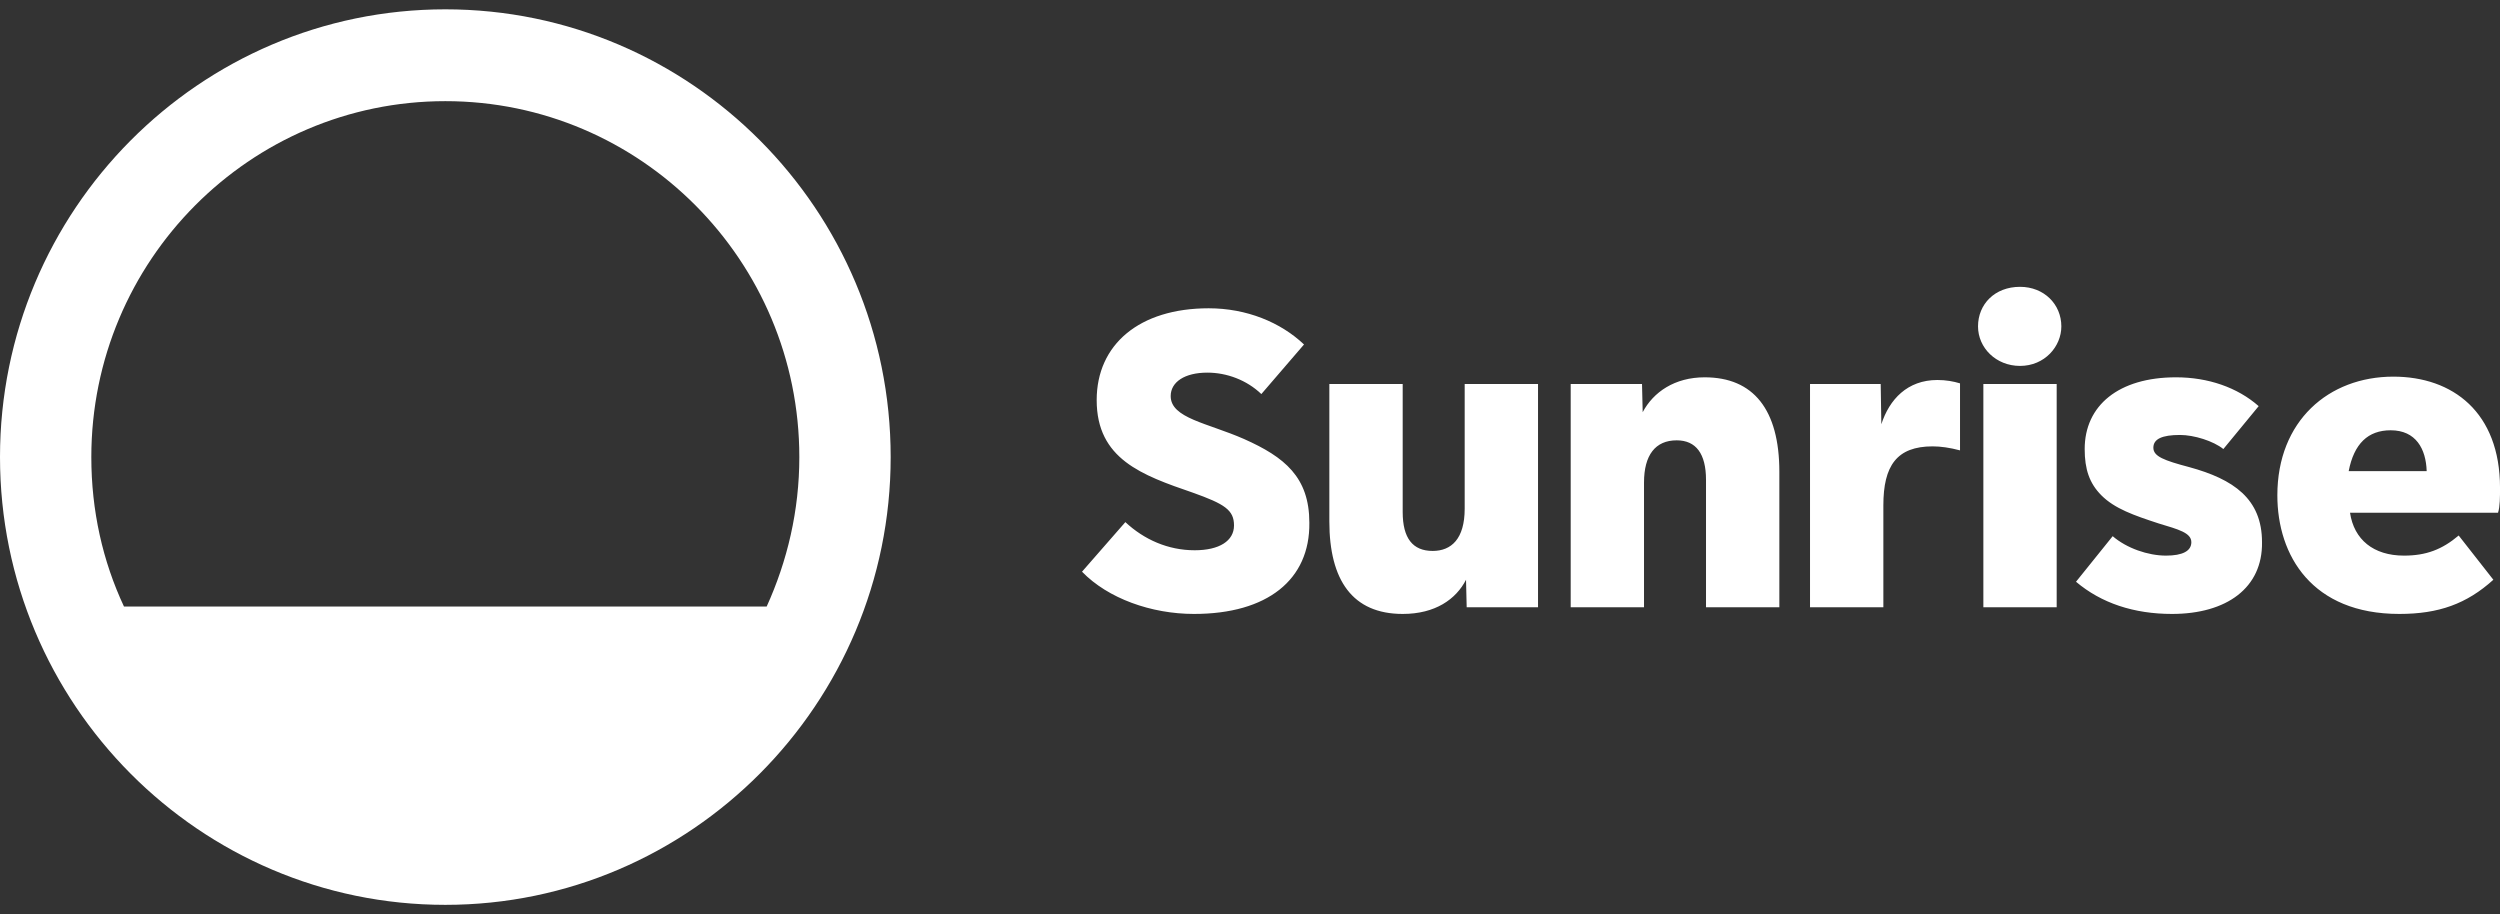
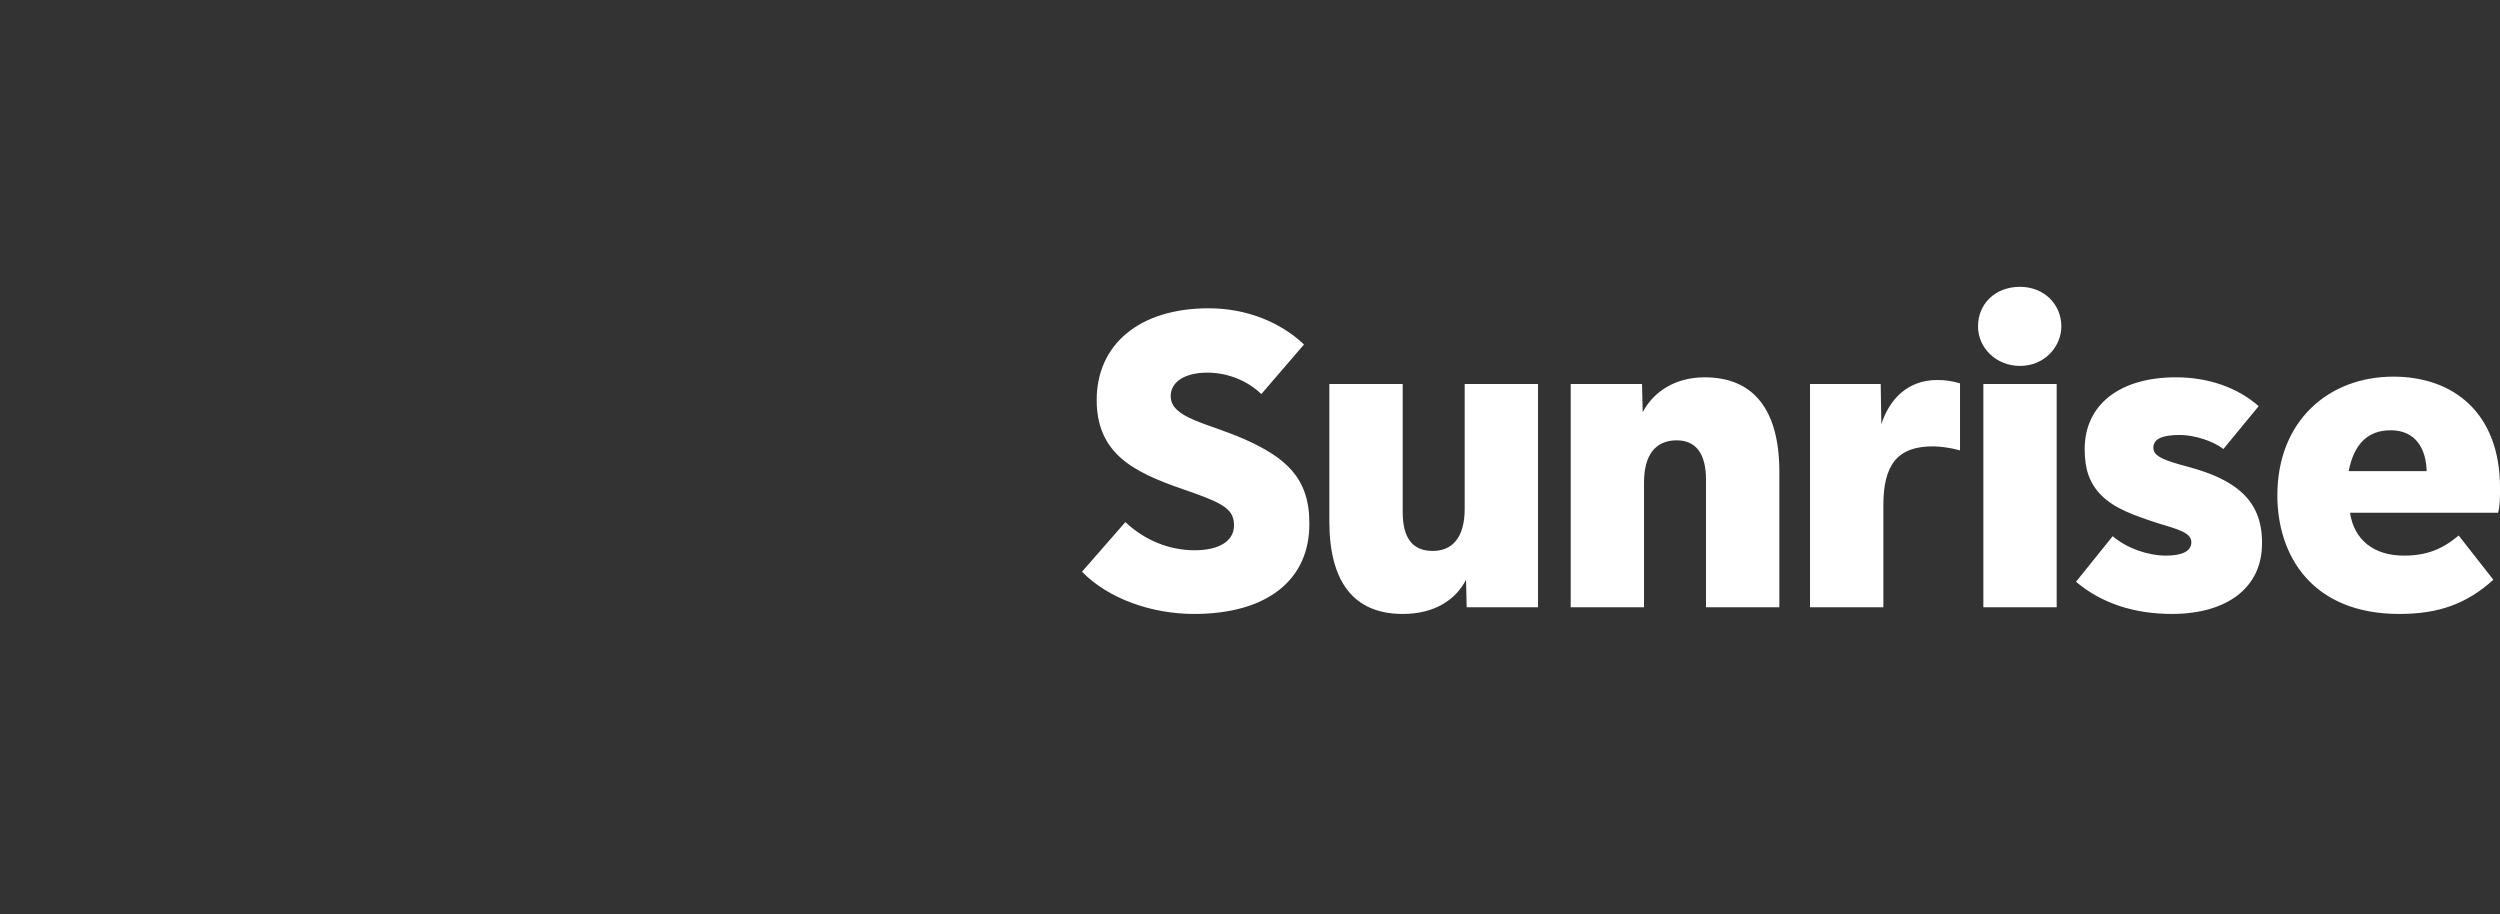
<svg xmlns="http://www.w3.org/2000/svg" width="134" height="49" viewBox="0 0 134 49" fill="none">
  <rect x="0" y="0" width="134" height="49" fill="#333333" stroke="none" />
  <path d="M63.999 32.907C61.712 32.907 59.39 32.081 57.996 30.643L60.319 27.985C61.319 28.919 62.606 29.494 64.035 29.494C65.357 29.494 66.143 28.991 66.143 28.164C66.143 27.338 65.643 27.015 63.928 26.404C61.212 25.47 58.782 24.608 58.782 21.446C58.782 18.464 61.069 16.524 64.785 16.524C66.822 16.524 68.645 17.278 69.895 18.464L67.608 21.122C66.822 20.368 65.75 19.973 64.714 19.973C63.499 19.973 62.749 20.476 62.749 21.23C62.749 22.416 64.714 22.667 66.679 23.53C68.859 24.5 70.181 25.578 70.181 28.021C70.217 31.075 67.93 32.907 63.999 32.907ZM75.184 32.907C72.504 32.907 71.253 31.11 71.253 27.949V20.584H75.184V27.446C75.184 28.847 75.72 29.53 76.792 29.53C77.792 29.53 78.507 28.883 78.507 27.266V20.584H82.438V32.548H78.614L78.579 31.075C78.043 32.117 76.935 32.907 75.184 32.907ZM84.153 20.584H88.012L88.048 22.093C88.62 21.015 89.763 20.224 91.371 20.224C93.98 20.224 95.373 21.949 95.373 25.29V32.548H91.442V25.721C91.442 24.32 90.906 23.602 89.87 23.602C88.727 23.602 88.119 24.392 88.119 25.865V32.548H84.189V20.584H84.153ZM96.981 20.584H100.805L100.84 22.739C101.269 21.41 102.234 20.368 103.842 20.368C104.306 20.368 104.7 20.44 105.057 20.548V24.14C104.521 23.997 104.021 23.925 103.592 23.925C101.662 23.925 100.948 24.967 100.948 27.087V32.548H97.017V20.584H96.981ZM108.273 19.613C106.986 19.613 106.022 18.643 106.022 17.494C106.022 16.308 106.915 15.374 108.273 15.374C109.559 15.374 110.488 16.308 110.488 17.494C110.488 18.572 109.595 19.613 108.273 19.613ZM106.308 20.584H110.238V32.548H106.308V20.584ZM116.42 32.907C114.383 32.907 112.632 32.332 111.274 31.182L113.24 28.739C113.99 29.386 115.134 29.781 116.098 29.781C116.992 29.781 117.456 29.53 117.456 29.063C117.456 28.56 116.777 28.38 115.705 28.057C114.383 27.625 113.347 27.266 112.632 26.548C111.989 25.901 111.739 25.146 111.739 24.069C111.739 21.733 113.561 20.224 116.634 20.224C118.35 20.224 119.922 20.763 121.065 21.769L119.172 24.069C118.636 23.637 117.599 23.314 116.849 23.314C115.884 23.314 115.42 23.53 115.42 23.997C115.42 24.464 115.991 24.679 117.349 25.039C119.708 25.685 121.244 26.727 121.244 29.063C121.28 31.506 119.35 32.907 116.42 32.907ZM128.605 32.907C123.924 32.907 122.066 29.781 122.066 26.548C122.066 22.56 124.817 20.188 128.284 20.188C131.464 20.188 134.001 22.093 134.001 26.152C134.001 26.619 134.001 27.159 133.894 27.482H125.961C126.175 28.919 127.212 29.781 128.855 29.781C130.034 29.781 130.892 29.458 131.785 28.703L133.644 31.075C132.214 32.368 130.713 32.907 128.605 32.907ZM130.07 25.254C130.034 24.069 129.498 23.063 128.141 23.063C126.926 23.063 126.175 23.781 125.889 25.254H130.07Z" fill="white" />
-   <path d="M23.87 0.5C10.684 0.5 0 11.278 0 24.5C0 37.758 10.72 48.5 23.87 48.5C37.02 48.5 47.74 37.722 47.74 24.5C47.74 11.242 37.02 0.5 23.87 0.5ZM23.87 5.422C34.34 5.422 42.844 13.973 42.844 24.5C42.844 27.374 42.201 30.069 41.093 32.512H6.646C5.503 30.069 4.895 27.374 4.895 24.5C4.895 13.973 13.4 5.422 23.87 5.422Z" fill="white" />
</svg>